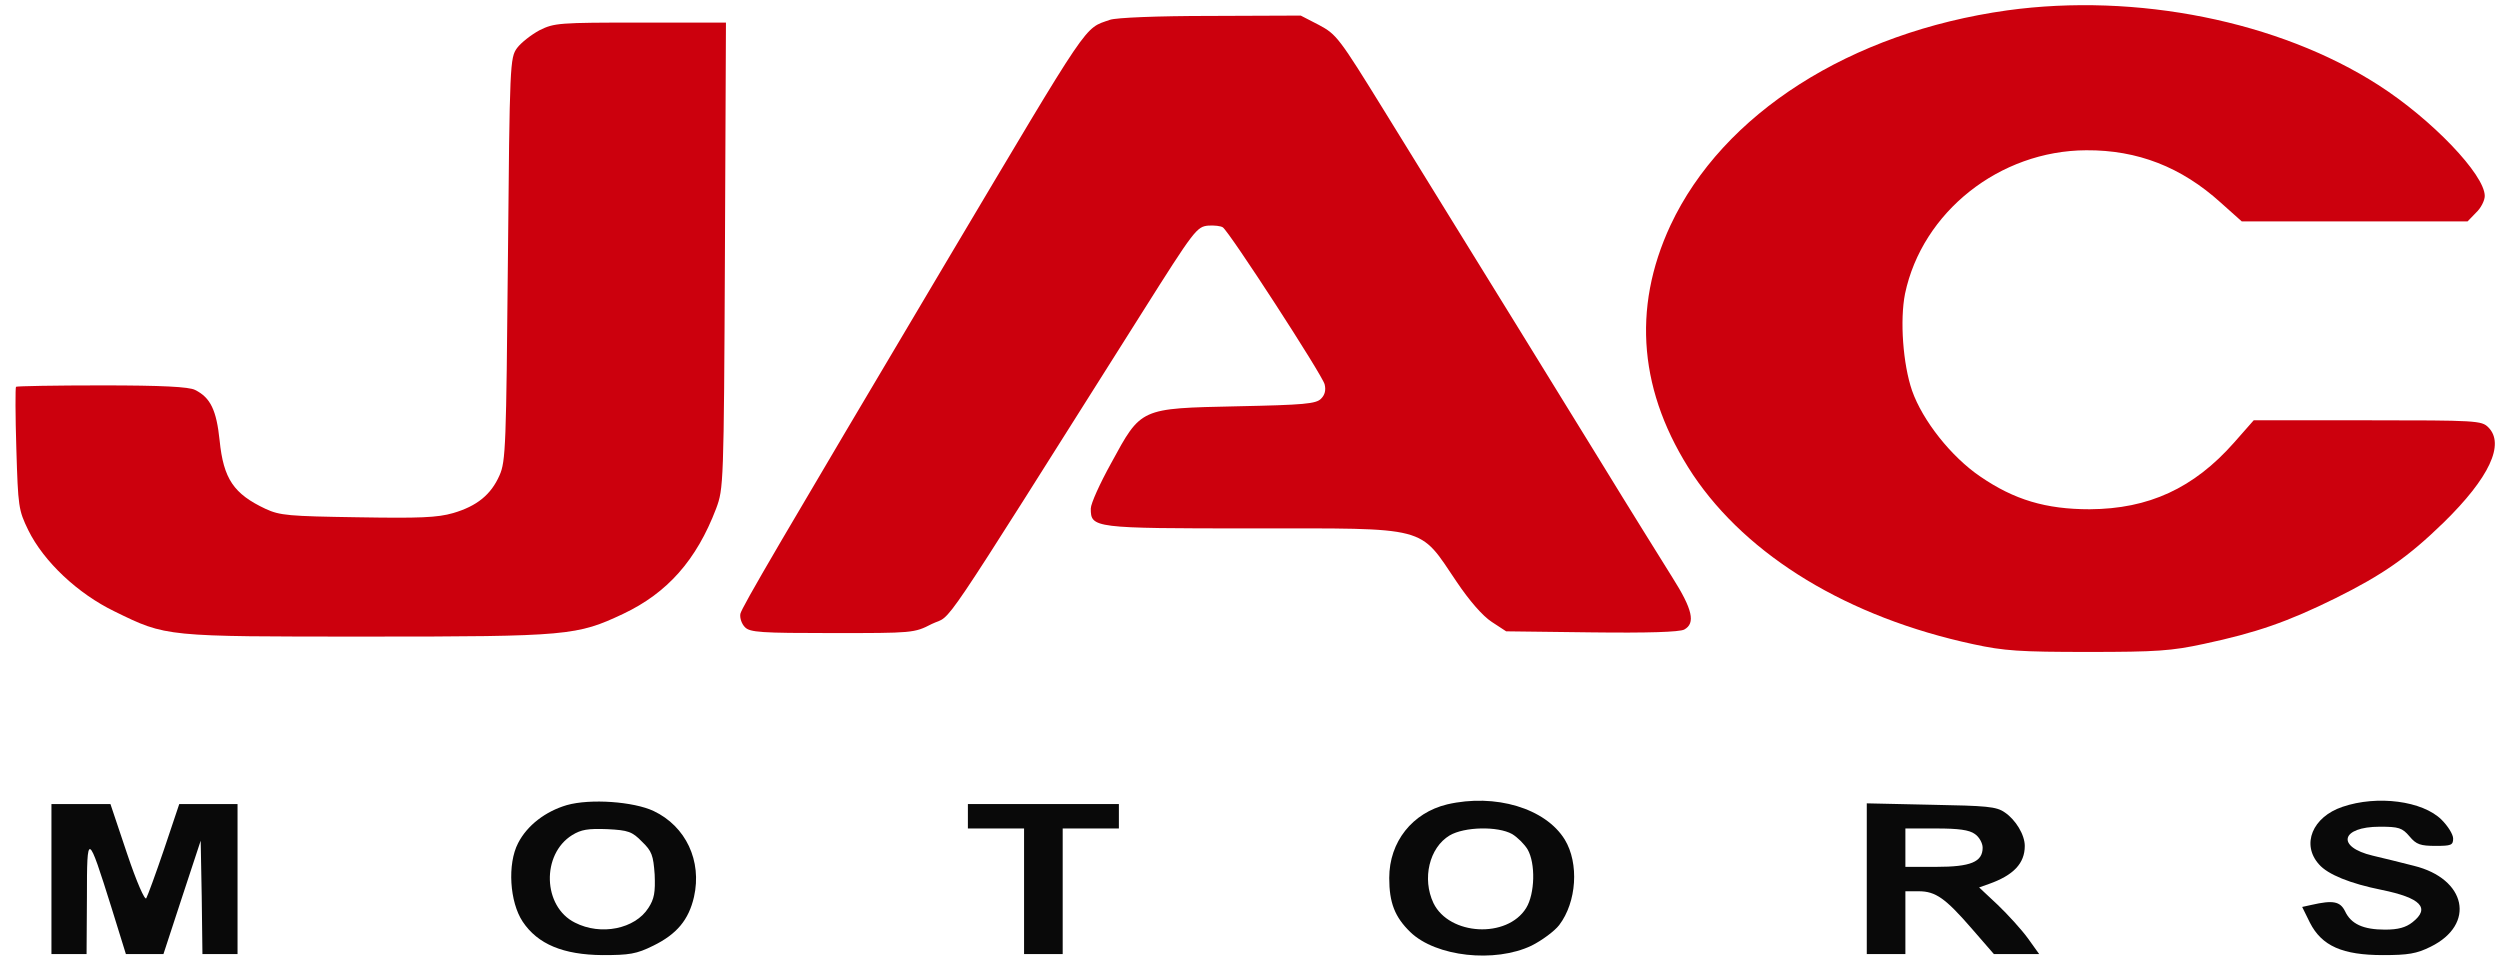
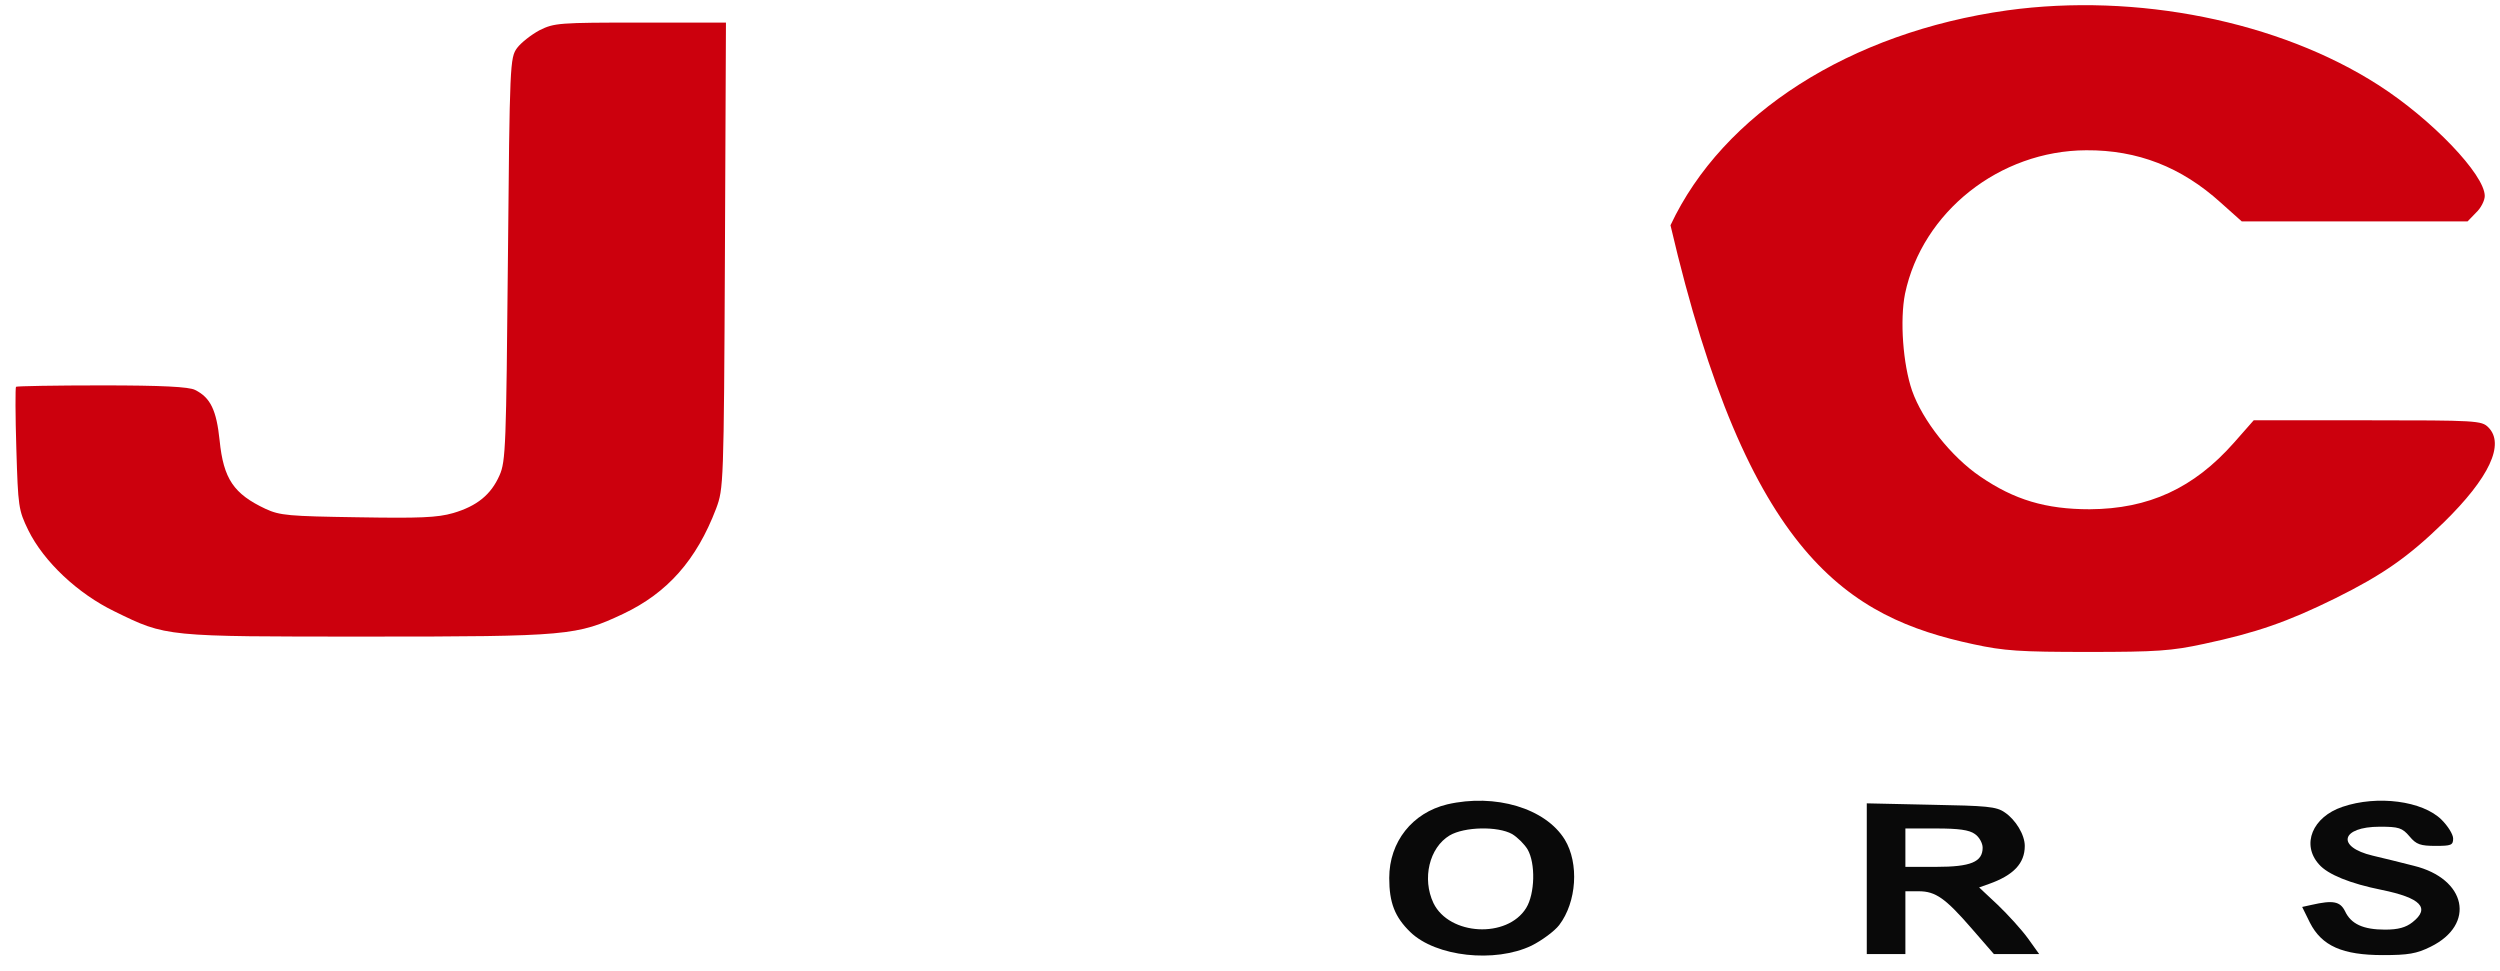
<svg xmlns="http://www.w3.org/2000/svg" width="121" height="47" viewBox="0 0 121 47" fill="none">
-   <path d="M97.149 0.502C89.553 1.566 83.384 5.5 80.852 10.903C78.965 14.956 79.339 19.042 81.939 22.976C84.591 26.927 89.451 29.882 95.518 31.182C96.996 31.503 97.761 31.554 101.058 31.554C104.389 31.554 105.103 31.503 106.666 31.165C109.199 30.625 110.711 30.102 113.039 28.953C115.317 27.822 116.557 26.961 118.274 25.289C120.483 23.128 121.248 21.49 120.432 20.68C120.109 20.359 119.871 20.342 114.586 20.342H109.08L108.128 21.423C106.173 23.635 103.998 24.631 101.143 24.648C99.019 24.648 97.489 24.192 95.841 23.061C94.447 22.115 93.054 20.359 92.544 18.907C92.102 17.623 91.949 15.496 92.204 14.213C93.037 10.262 96.775 7.29 100.973 7.273C103.454 7.256 105.579 8.083 107.482 9.806L108.502 10.717H113.974H119.429L119.837 10.295C120.075 10.076 120.262 9.704 120.262 9.485C120.262 8.455 117.696 5.77 115.113 4.115C110.303 1.025 103.403 -0.359 97.149 0.502Z" fill="#CC000D" />
-   <path d="M53.728 0.957C52.437 1.412 52.862 0.805 45.911 12.489C37.771 26.2 35.901 29.391 35.833 29.712C35.799 29.915 35.901 30.202 36.054 30.354C36.292 30.607 36.836 30.641 40.286 30.641C44.178 30.641 44.245 30.641 45.095 30.202C46.166 29.678 45.044 31.333 55.292 15.106C57.807 11.121 57.926 10.969 58.487 10.919C58.776 10.902 59.082 10.936 59.184 11.003C59.507 11.223 64.01 18.163 64.112 18.602C64.18 18.872 64.129 19.108 63.942 19.294C63.704 19.547 63.109 19.598 59.863 19.665C55.156 19.767 55.241 19.733 53.779 22.418C53.236 23.397 52.794 24.376 52.794 24.613C52.794 25.558 52.896 25.575 60.577 25.575C69.244 25.575 68.65 25.423 70.502 28.159C71.114 29.07 71.76 29.813 72.201 30.1L72.898 30.556L77.028 30.607C79.781 30.641 81.276 30.59 81.514 30.472C82.075 30.168 81.922 29.492 80.937 27.939C80.444 27.145 78.88 24.646 77.487 22.367C74.751 17.926 71.641 12.877 70.196 10.547C69.703 9.754 68.276 7.44 67.018 5.397C64.809 1.818 64.69 1.666 63.84 1.21L62.956 0.754L58.589 0.771C55.989 0.771 54.034 0.855 53.728 0.957Z" fill="#CC000D" />
+   <path d="M97.149 0.502C89.553 1.566 83.384 5.5 80.852 10.903C84.591 26.927 89.451 29.882 95.518 31.182C96.996 31.503 97.761 31.554 101.058 31.554C104.389 31.554 105.103 31.503 106.666 31.165C109.199 30.625 110.711 30.102 113.039 28.953C115.317 27.822 116.557 26.961 118.274 25.289C120.483 23.128 121.248 21.49 120.432 20.68C120.109 20.359 119.871 20.342 114.586 20.342H109.08L108.128 21.423C106.173 23.635 103.998 24.631 101.143 24.648C99.019 24.648 97.489 24.192 95.841 23.061C94.447 22.115 93.054 20.359 92.544 18.907C92.102 17.623 91.949 15.496 92.204 14.213C93.037 10.262 96.775 7.29 100.973 7.273C103.454 7.256 105.579 8.083 107.482 9.806L108.502 10.717H113.974H119.429L119.837 10.295C120.075 10.076 120.262 9.704 120.262 9.485C120.262 8.455 117.696 5.77 115.113 4.115C110.303 1.025 103.403 -0.359 97.149 0.502Z" fill="#CC000D" />
  <path d="M26.113 1.464C25.705 1.684 25.212 2.072 25.025 2.325C24.685 2.798 24.668 3.051 24.583 12.541C24.498 21.558 24.481 22.334 24.175 23.01C23.767 23.938 23.087 24.495 21.932 24.833C21.167 25.053 20.317 25.087 17.309 25.036C13.978 24.985 13.553 24.951 12.857 24.631C11.31 23.904 10.817 23.178 10.63 21.321C10.477 19.852 10.189 19.244 9.441 18.873C9.152 18.721 7.843 18.653 4.937 18.653C2.694 18.653 0.808 18.687 0.774 18.721C0.74 18.755 0.74 20.105 0.791 21.726C0.876 24.529 0.893 24.681 1.369 25.661C2.116 27.18 3.765 28.734 5.549 29.595C8.064 30.827 7.962 30.811 17.785 30.811C27.523 30.811 27.931 30.76 30.157 29.713C32.298 28.7 33.709 27.113 34.661 24.614C35.018 23.651 35.035 23.482 35.086 12.355L35.136 1.093H31.007C27.047 1.093 26.826 1.11 26.113 1.464Z" fill="#CC000D" />
-   <path d="M27.438 38.966C26.401 39.27 25.517 39.945 25.076 40.806C24.549 41.819 24.668 43.66 25.297 44.606C26.027 45.703 27.268 46.21 29.154 46.227C30.463 46.227 30.803 46.176 31.619 45.771C32.757 45.214 33.335 44.521 33.59 43.407C33.981 41.668 33.199 39.996 31.636 39.253C30.667 38.797 28.576 38.645 27.438 38.966ZM31.075 40.739C31.55 41.195 31.619 41.397 31.686 42.326C31.721 43.187 31.669 43.508 31.381 43.947C30.735 44.96 29.086 45.298 27.829 44.656C26.265 43.88 26.197 41.347 27.693 40.418C28.135 40.148 28.457 40.097 29.392 40.131C30.412 40.182 30.599 40.249 31.075 40.739Z" fill="#090909" />
  <path d="M70.043 38.932C68.361 39.338 67.239 40.739 67.239 42.495C67.239 43.694 67.511 44.386 68.259 45.112C69.499 46.311 72.354 46.615 74.122 45.771C74.632 45.518 75.243 45.062 75.464 44.775C76.314 43.66 76.433 41.786 75.736 40.638C74.802 39.118 72.371 38.392 70.043 38.932ZM73.187 40.368C73.442 40.52 73.782 40.857 73.935 41.111C74.326 41.786 74.292 43.255 73.867 43.947C72.949 45.433 70.145 45.281 69.38 43.711C68.82 42.529 69.176 41.026 70.162 40.435C70.876 40.013 72.49 39.979 73.187 40.368Z" fill="#090909" />
  <path d="M113.379 39.05C111.918 39.54 111.374 40.874 112.241 41.836C112.665 42.326 113.753 42.765 115.266 43.069C117.169 43.457 117.645 43.947 116.761 44.639C116.438 44.893 116.064 44.994 115.436 44.994C114.382 44.994 113.787 44.724 113.498 44.099C113.26 43.626 112.92 43.559 111.884 43.795L111.425 43.896L111.799 44.656C112.376 45.788 113.379 46.227 115.334 46.227C116.557 46.227 116.965 46.159 117.645 45.821C119.837 44.741 119.378 42.529 116.829 41.904C116.234 41.752 115.351 41.532 114.841 41.414C113.056 40.992 113.294 40.013 115.181 40.013C116.098 40.013 116.268 40.063 116.625 40.486C116.948 40.874 117.152 40.941 117.883 40.941C118.63 40.941 118.732 40.908 118.732 40.587C118.732 40.384 118.478 39.979 118.172 39.675C117.254 38.763 115.062 38.476 113.379 39.05Z" fill="#090909" />
-   <path d="M2.49 42.547V46.177H3.34H4.19L4.207 43.425C4.207 40.233 4.241 40.25 5.396 43.931L6.093 46.177H6.994H7.911L8.812 43.425L9.713 40.689L9.764 43.425L9.798 46.177H10.648H11.497V42.547V38.916H10.087H8.676L7.945 41.094C7.538 42.293 7.147 43.357 7.079 43.475C7.011 43.593 6.62 42.715 6.144 41.297L5.345 38.916H3.918H2.49V42.547Z" fill="#090909" />
-   <path d="M46.846 39.507V40.098H48.206H49.565V43.137V46.177H50.5H51.434V43.137V40.098H52.794H54.154V39.507V38.916H50.5H46.846V39.507Z" fill="#090909" />
  <path d="M90.352 42.53V46.177H91.287H92.221V44.657V43.137H92.867C93.683 43.137 94.159 43.475 95.433 44.944L96.504 46.177H97.609H98.696L98.152 45.417C97.846 44.995 97.184 44.269 96.691 43.796L95.79 42.952L96.266 42.783C97.456 42.361 97.999 41.787 97.999 40.942C97.999 40.402 97.558 39.676 97.031 39.321C96.623 39.034 96.164 39.001 93.462 38.95L90.352 38.882V42.53ZM95.586 40.368C95.79 40.503 95.96 40.807 95.96 41.027C95.96 41.719 95.382 41.956 93.717 41.956H92.221V41.027V40.098H93.717C94.787 40.098 95.314 40.166 95.586 40.368Z" fill="#090909" />
</svg>